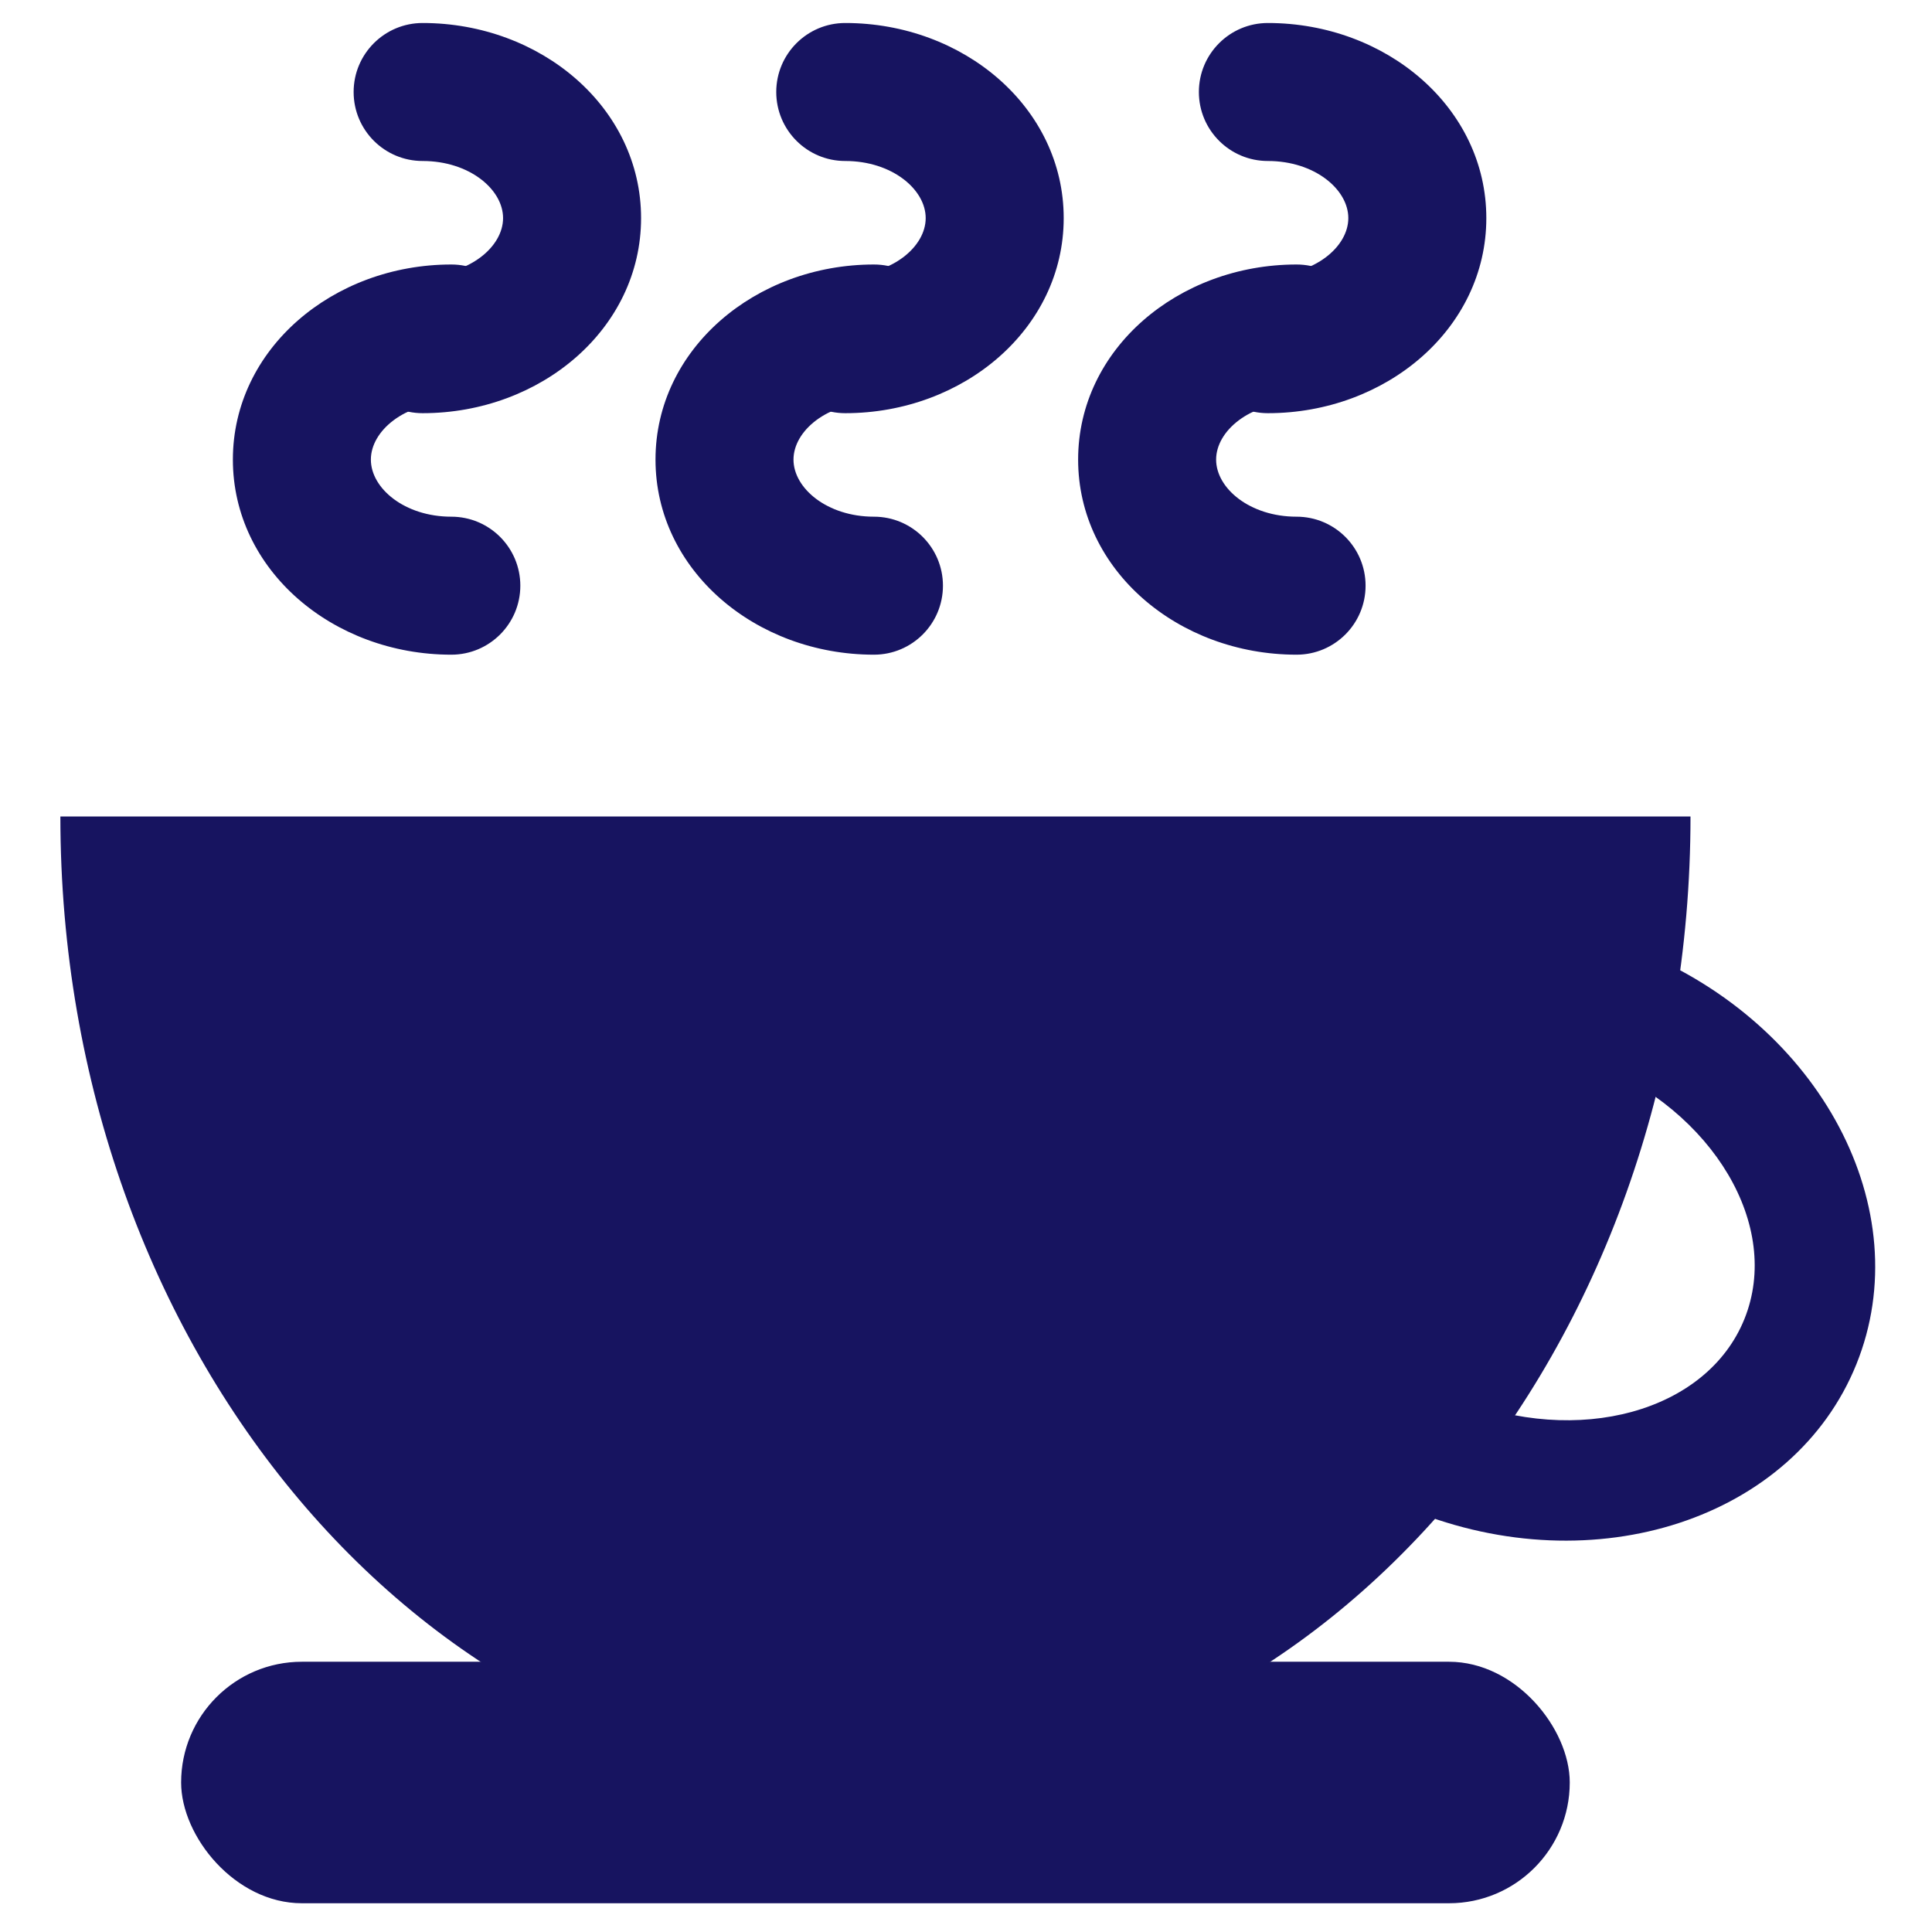
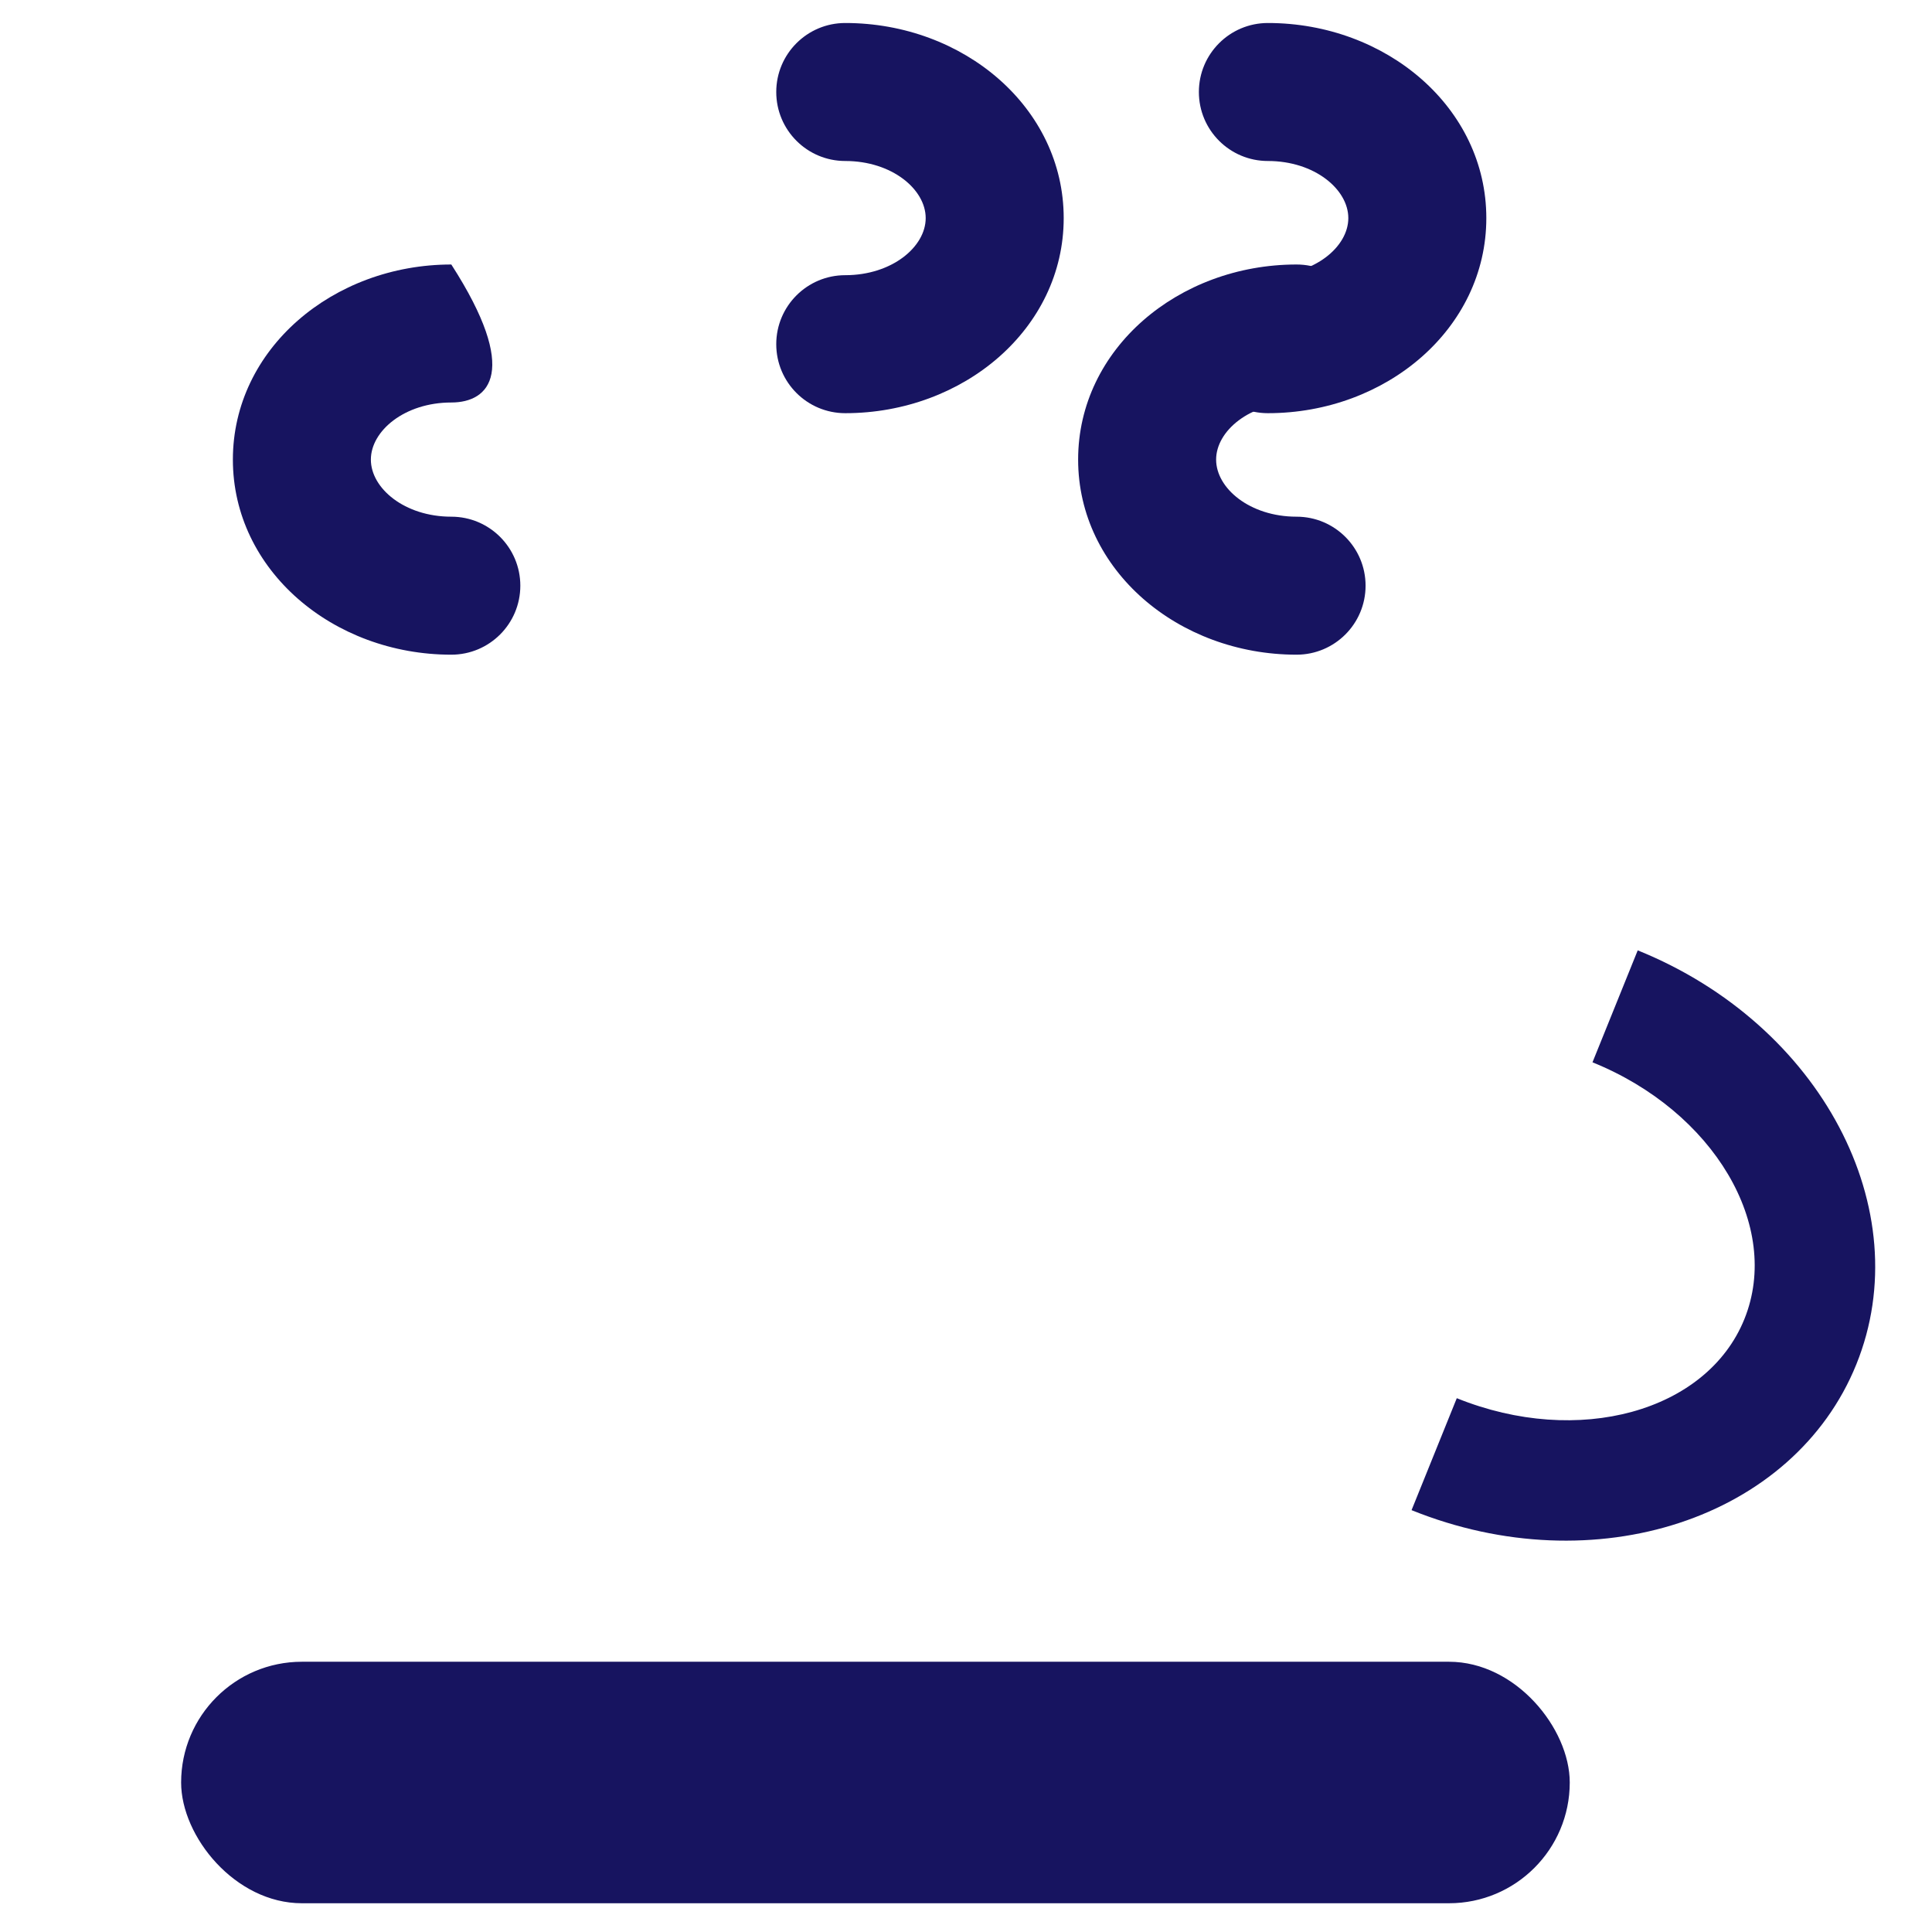
<svg xmlns="http://www.w3.org/2000/svg" width="160px" height="160px" viewBox="0 0 160 160" version="1.1">
  <title>icon-instore-160x160</title>
  <desc>Created with Sketch.</desc>
  <g id="icon-instore-160x160" stroke="none" stroke-width="1" fill="none" fill-rule="evenodd">
    <g id="Group-2" transform="translate(5, 1)" fill="#171460">
-       <path d="M135,66.619 C135,110.802 104.779,146.619 67.5,146.619 C30.221,146.619 0,110.802 0,66.619" id="Oval" />
      <path d="M115.645,114.792 C125.697,118.853 136.361,115.919 139.464,108.238 C142.568,100.556 136.935,91.038 126.883,86.976 L130.629,77.705 C145.802,83.835 153.908,99.182 148.736,111.984 C143.564,124.785 127.071,130.194 111.899,124.064 L115.645,114.792 Z" id="Path" />
-       <path d="M32.376,41.79 C35.532,41.79 38.091,44.348 38.091,47.504 C38.091,50.66 35.532,53.218 32.376,53.218 C22.58,53.218 14.286,46.22 14.286,37.062 C14.286,27.903 22.58,20.905 32.376,20.905 C35.532,20.905 38.091,23.463 38.091,26.619 C38.091,29.775 35.532,32.333 32.376,32.333 C28.502,32.333 25.714,34.686 25.714,37.062 C25.714,39.437 28.502,41.79 32.376,41.79 Z" id="Shape" fill-rule="nonzero" />
-       <path d="M30,12.333 C26.844,12.333 24.286,9.775 24.286,6.619 C24.286,3.463 26.844,0.905 30,0.905 C39.796,0.905 48.091,7.903 48.091,17.062 C48.091,26.22 39.796,33.218 30,33.218 C26.844,33.218 24.286,30.66 24.286,27.504 C24.286,24.348 26.844,21.79 30,21.79 C33.874,21.79 36.662,19.437 36.662,17.062 C36.662,14.686 33.874,12.333 30,12.333 Z" id="Path" fill-rule="nonzero" />
-       <path d="M67.376,41.79 C70.532,41.79 73.091,44.348 73.091,47.504 C73.091,50.66 70.532,53.218 67.376,53.218 C57.58,53.218 49.286,46.22 49.286,37.062 C49.286,27.903 57.58,20.905 67.376,20.905 C70.532,20.905 73.091,23.463 73.091,26.619 C73.091,29.775 70.532,32.333 67.376,32.333 C63.502,32.333 60.714,34.686 60.714,37.062 C60.714,39.437 63.502,41.79 67.376,41.79 Z" id="Shape" fill-rule="nonzero" />
+       <path d="M32.376,41.79 C35.532,41.79 38.091,44.348 38.091,47.504 C38.091,50.66 35.532,53.218 32.376,53.218 C22.58,53.218 14.286,46.22 14.286,37.062 C14.286,27.903 22.58,20.905 32.376,20.905 C38.091,29.775 35.532,32.333 32.376,32.333 C28.502,32.333 25.714,34.686 25.714,37.062 C25.714,39.437 28.502,41.79 32.376,41.79 Z" id="Shape" fill-rule="nonzero" />
      <path d="M65,12.333 C61.844,12.333 59.286,9.775 59.286,6.619 C59.286,3.463 61.844,0.905 65,0.905 C74.796,0.905 83.091,7.903 83.091,17.062 C83.091,26.22 74.796,33.218 65,33.218 C61.844,33.218 59.286,30.66 59.286,27.504 C59.286,24.348 61.844,21.79 65,21.79 C68.874,21.79 71.662,19.437 71.662,17.062 C71.662,14.686 68.874,12.333 65,12.333 Z" id="Path" fill-rule="nonzero" />
      <path d="M102.376,41.79 C105.532,41.79 108.091,44.348 108.091,47.504 C108.091,50.66 105.532,53.218 102.376,53.218 C92.58,53.218 84.286,46.22 84.286,37.062 C84.286,27.903 92.58,20.905 102.376,20.905 C105.532,20.905 108.091,23.463 108.091,26.619 C108.091,29.775 105.532,32.333 102.376,32.333 C98.502,32.333 95.714,34.686 95.714,37.062 C95.714,39.437 98.502,41.79 102.376,41.79 Z" id="Shape" fill-rule="nonzero" />
      <path d="M100,12.333 C96.844,12.333 94.286,9.775 94.286,6.619 C94.286,3.463 96.844,0.905 100,0.905 C109.796,0.905 118.091,7.903 118.091,17.062 C118.091,26.22 109.796,33.218 100,33.218 C96.844,33.218 94.286,30.66 94.286,27.504 C94.286,24.348 96.844,21.79 100,21.79 C103.874,21.79 106.662,19.437 106.662,17.062 C106.662,14.686 103.874,12.333 100,12.333 Z" id="Path" fill-rule="nonzero" />
      <rect id="Rectangle" x="10" y="136.619" width="115" height="20" rx="10" />
    </g>
  </g>
</svg>